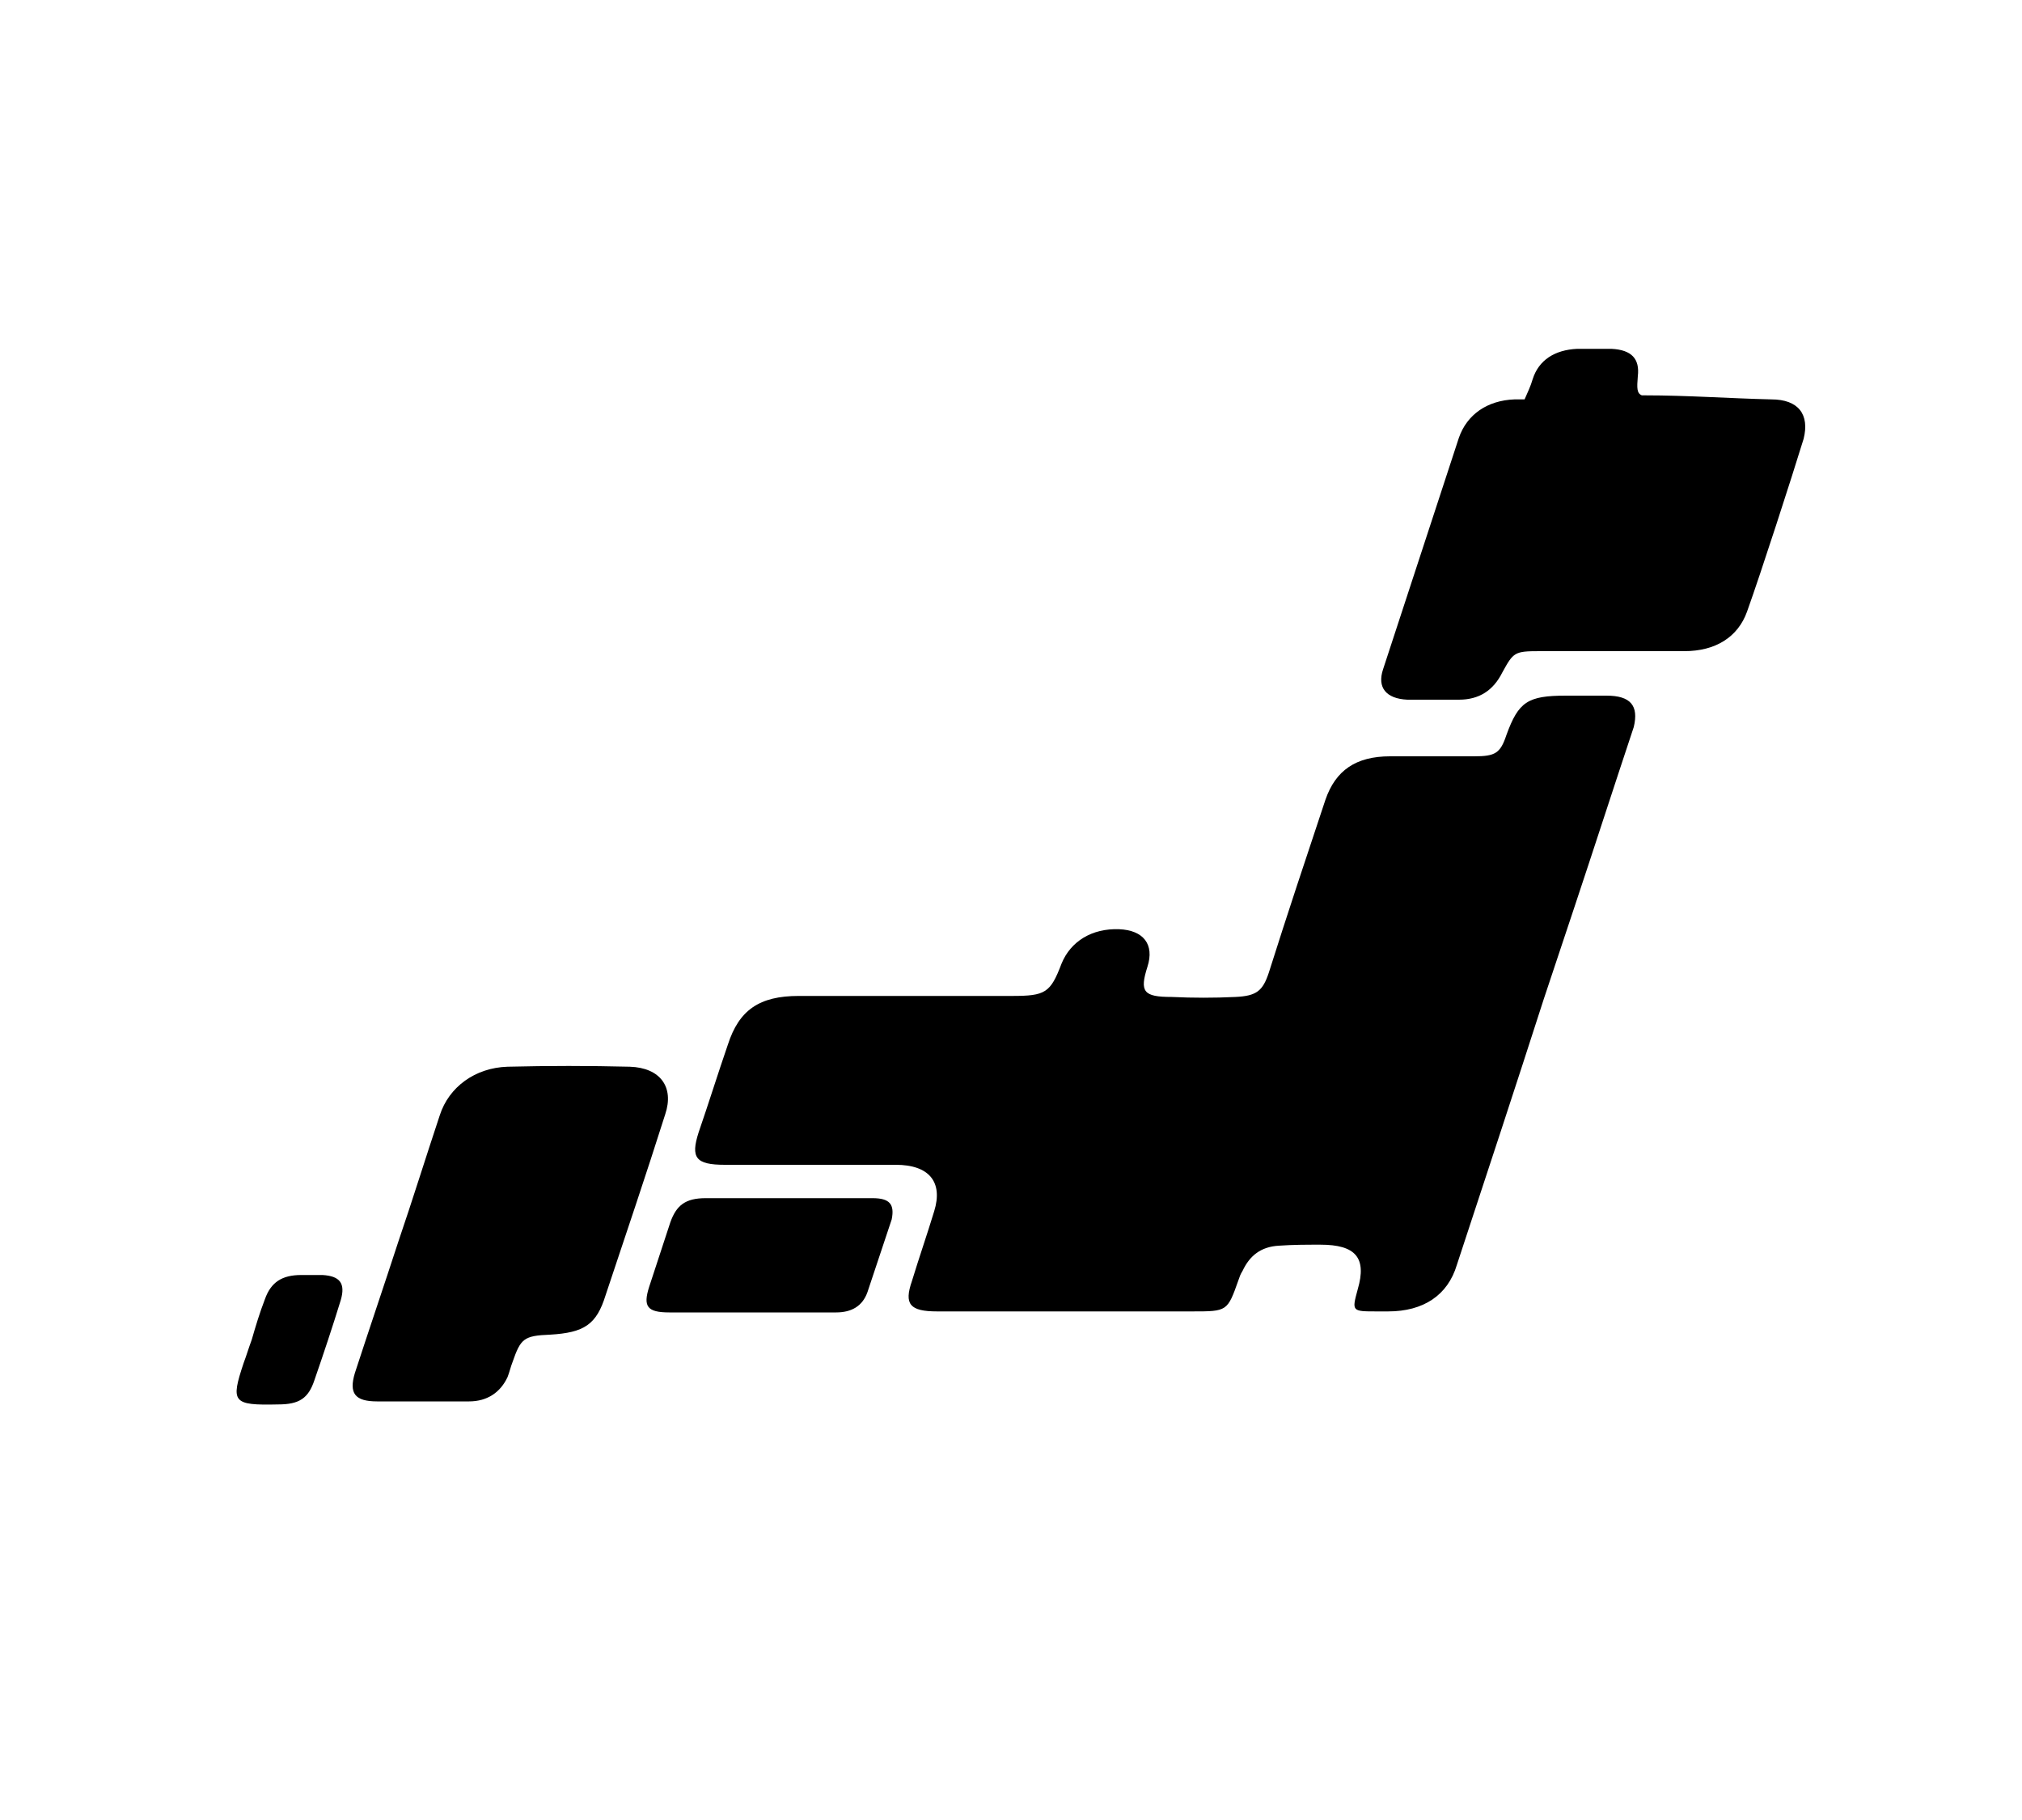
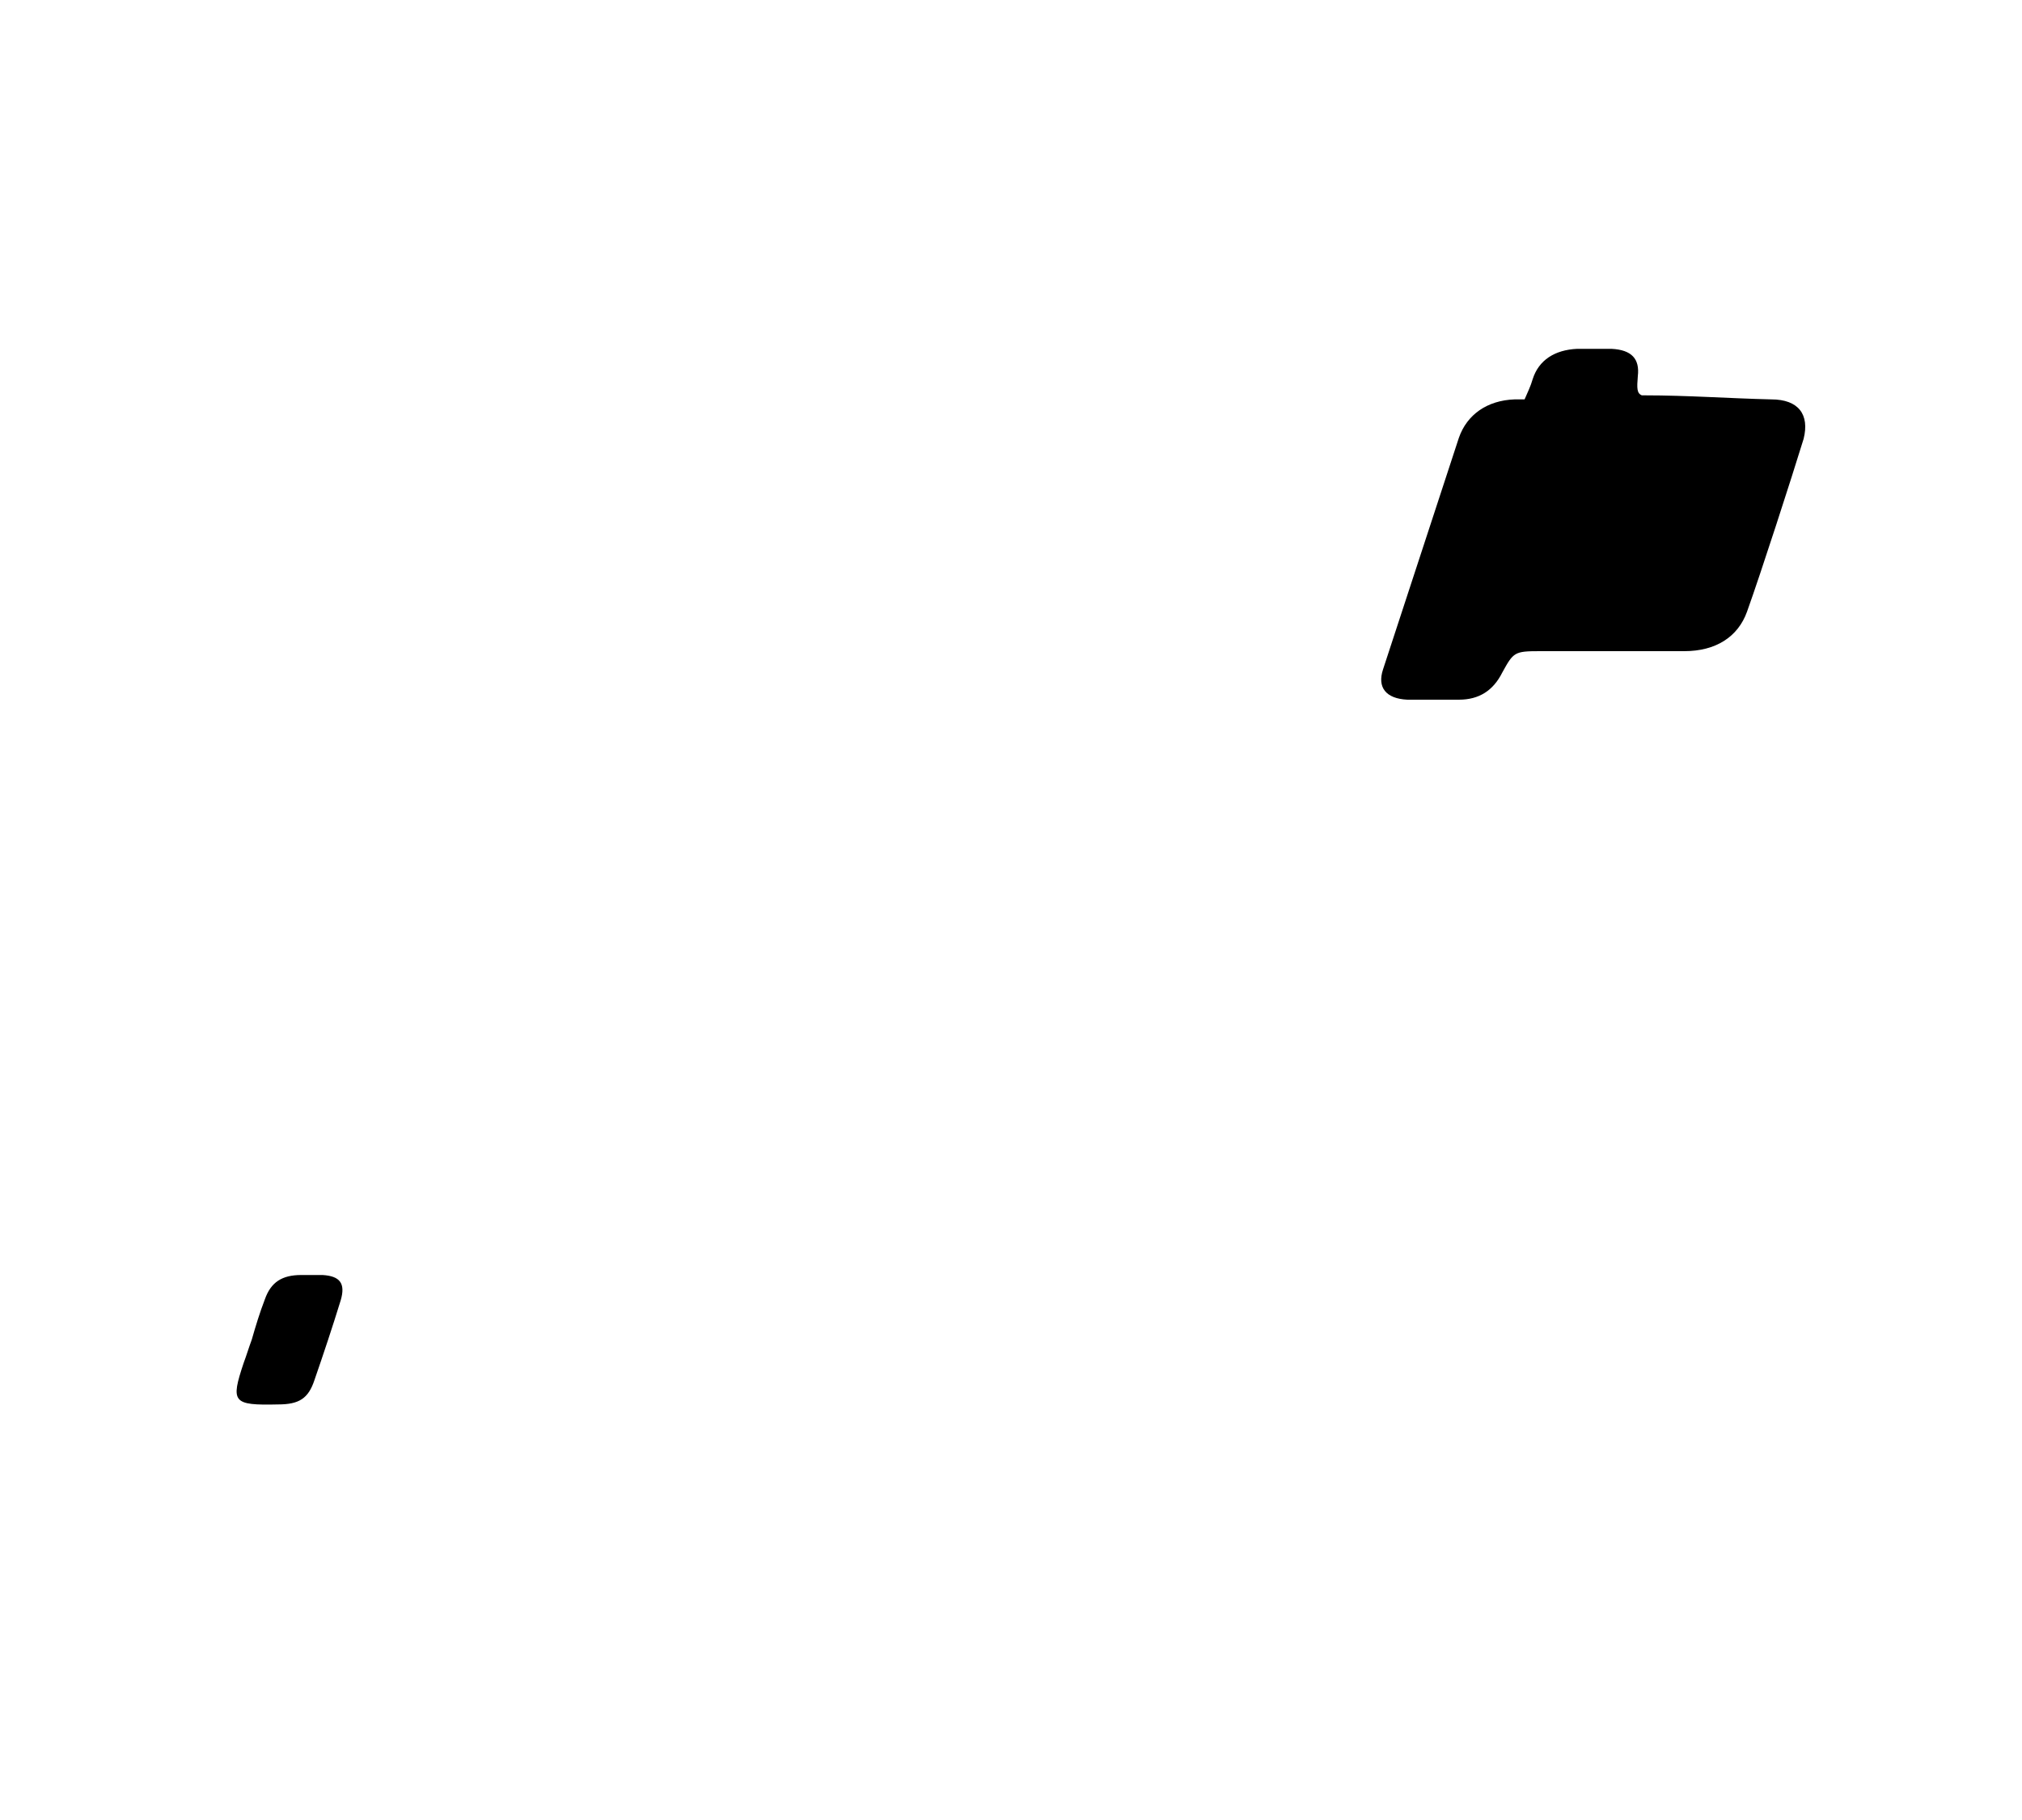
<svg xmlns="http://www.w3.org/2000/svg" enable-background="new 0 0 200 180" height="180" viewBox="0 0 200 180" width="200">
-   <path d="m158.9 68.8c-1.3 0-2.7 0-4 0-3.8 0-4.7.6-5.9 3.9-.6 1.8-1.1 2.1-3.2 2.1-2.8 0-5.5 0-8.3 0-3.4 0-5.4 1.4-6.4 4.3-1.9 5.7-3.8 11.4-5.6 17.1-.6 1.8-1.2 2.3-3.3 2.4s-4.2.1-6.3 0c-2.8 0-3.2-.5-2.4-3 .7-2.2-.4-3.6-2.8-3.7-2.7-.1-4.8 1.2-5.7 3.4-1.1 2.9-1.6 3.2-4.9 3.2-7 0-14.1 0-21.1 0-3.9 0-5.9 1.4-7 4.8-1 2.9-1.9 5.8-2.9 8.7-.8 2.5-.3 3.2 2.6 3.2h16.9c3.3 0 4.7 1.7 3.8 4.6-.7 2.3-1.5 4.6-2.2 6.9-.8 2.3-.2 3 2.5 3h25.2c3.5 0 3.5 0 4.6-3.1.1-.3.2-.6.4-.9.7-1.5 1.8-2.4 3.6-2.5 1.4-.1 2.7-.1 4.1-.1 3.5 0 4.6 1.3 3.7 4.4-.6 2.2-.6 2.2 1.9 2.2h1.1c3.5 0 5.9-1.6 6.8-4.6 2.9-8.8 5.8-17.6 8.6-26.3 1-3 2-6 3-9 2-6 3.9-11.9 5.9-17.9.5-2.1-.3-3.1-2.7-3.1z" />
  <path d="m175.2 39.5c-4.2-.1-8.3-.4-12.5-.4-.1 0-.2 0-.3 0-.5-.2-.5-.7-.4-1.9.2-1.7-.6-2.6-2.6-2.7-1.7 0-1.7 0-3.4 0-2.2.1-3.8 1.1-4.4 3-.2.7-.5 1.3-.8 2-.3 0-.7 0-1 0-2.7.1-4.7 1.5-5.5 3.8-1.9 5.8-5.6 17.1-7.5 22.9-.6 1.8.3 2.9 2.4 3h5.1c2 0 3.4-.9 4.3-2.7 1.1-2 1.2-2.1 3.7-2.1h14.3c3.1 0 5.3-1.4 6.2-3.9 1.4-3.9 4.4-13.2 5.6-17.1.6-2.4-.5-3.9-3.2-3.9z" />
-   <path d="m62.3 105.5c-4-.1-8.1-.1-12.1 0-3.2.1-5.8 2-6.7 4.8-1.4 4.2-2.7 8.4-4.1 12.5-1.4 4.3-2.9 8.7-4.3 13-.6 2 0 2.8 2.2 2.8h9.1c1.8 0 3.1-.9 3.8-2.4.2-.5.3-1 .5-1.5.8-2.3 1.1-2.6 3.7-2.7 3.4-.2 4.6-1 5.5-3.9 2-6 4-11.9 5.9-17.9.9-2.7-.5-4.6-3.5-4.7z" />
-   <path d="m86.3 118.5c-5.5 0-11 0-16.5 0-2 0-2.9.7-3.5 2.4-.7 2.1-1.4 4.3-2.1 6.4-.6 1.9-.2 2.5 2 2.5h8.1 8.4c1.5 0 2.6-.6 3.1-2 .8-2.4 1.6-4.8 2.4-7.2.3-1.5-.2-2.1-1.9-2.1z" />
  <path d="m31.9 126.1c-.7 0-1.4 0-2.1 0-1.9 0-3 .7-3.6 2.4-.5 1.3-.9 2.6-1.3 4-.3.8-.5 1.5-.8 2.3-1.3 3.9-1.1 4.2 3.4 4.1 2.1 0 3-.6 3.6-2.4.9-2.6 1.8-5.3 2.6-7.9.5-1.7-.1-2.4-1.8-2.5z" />
</svg>